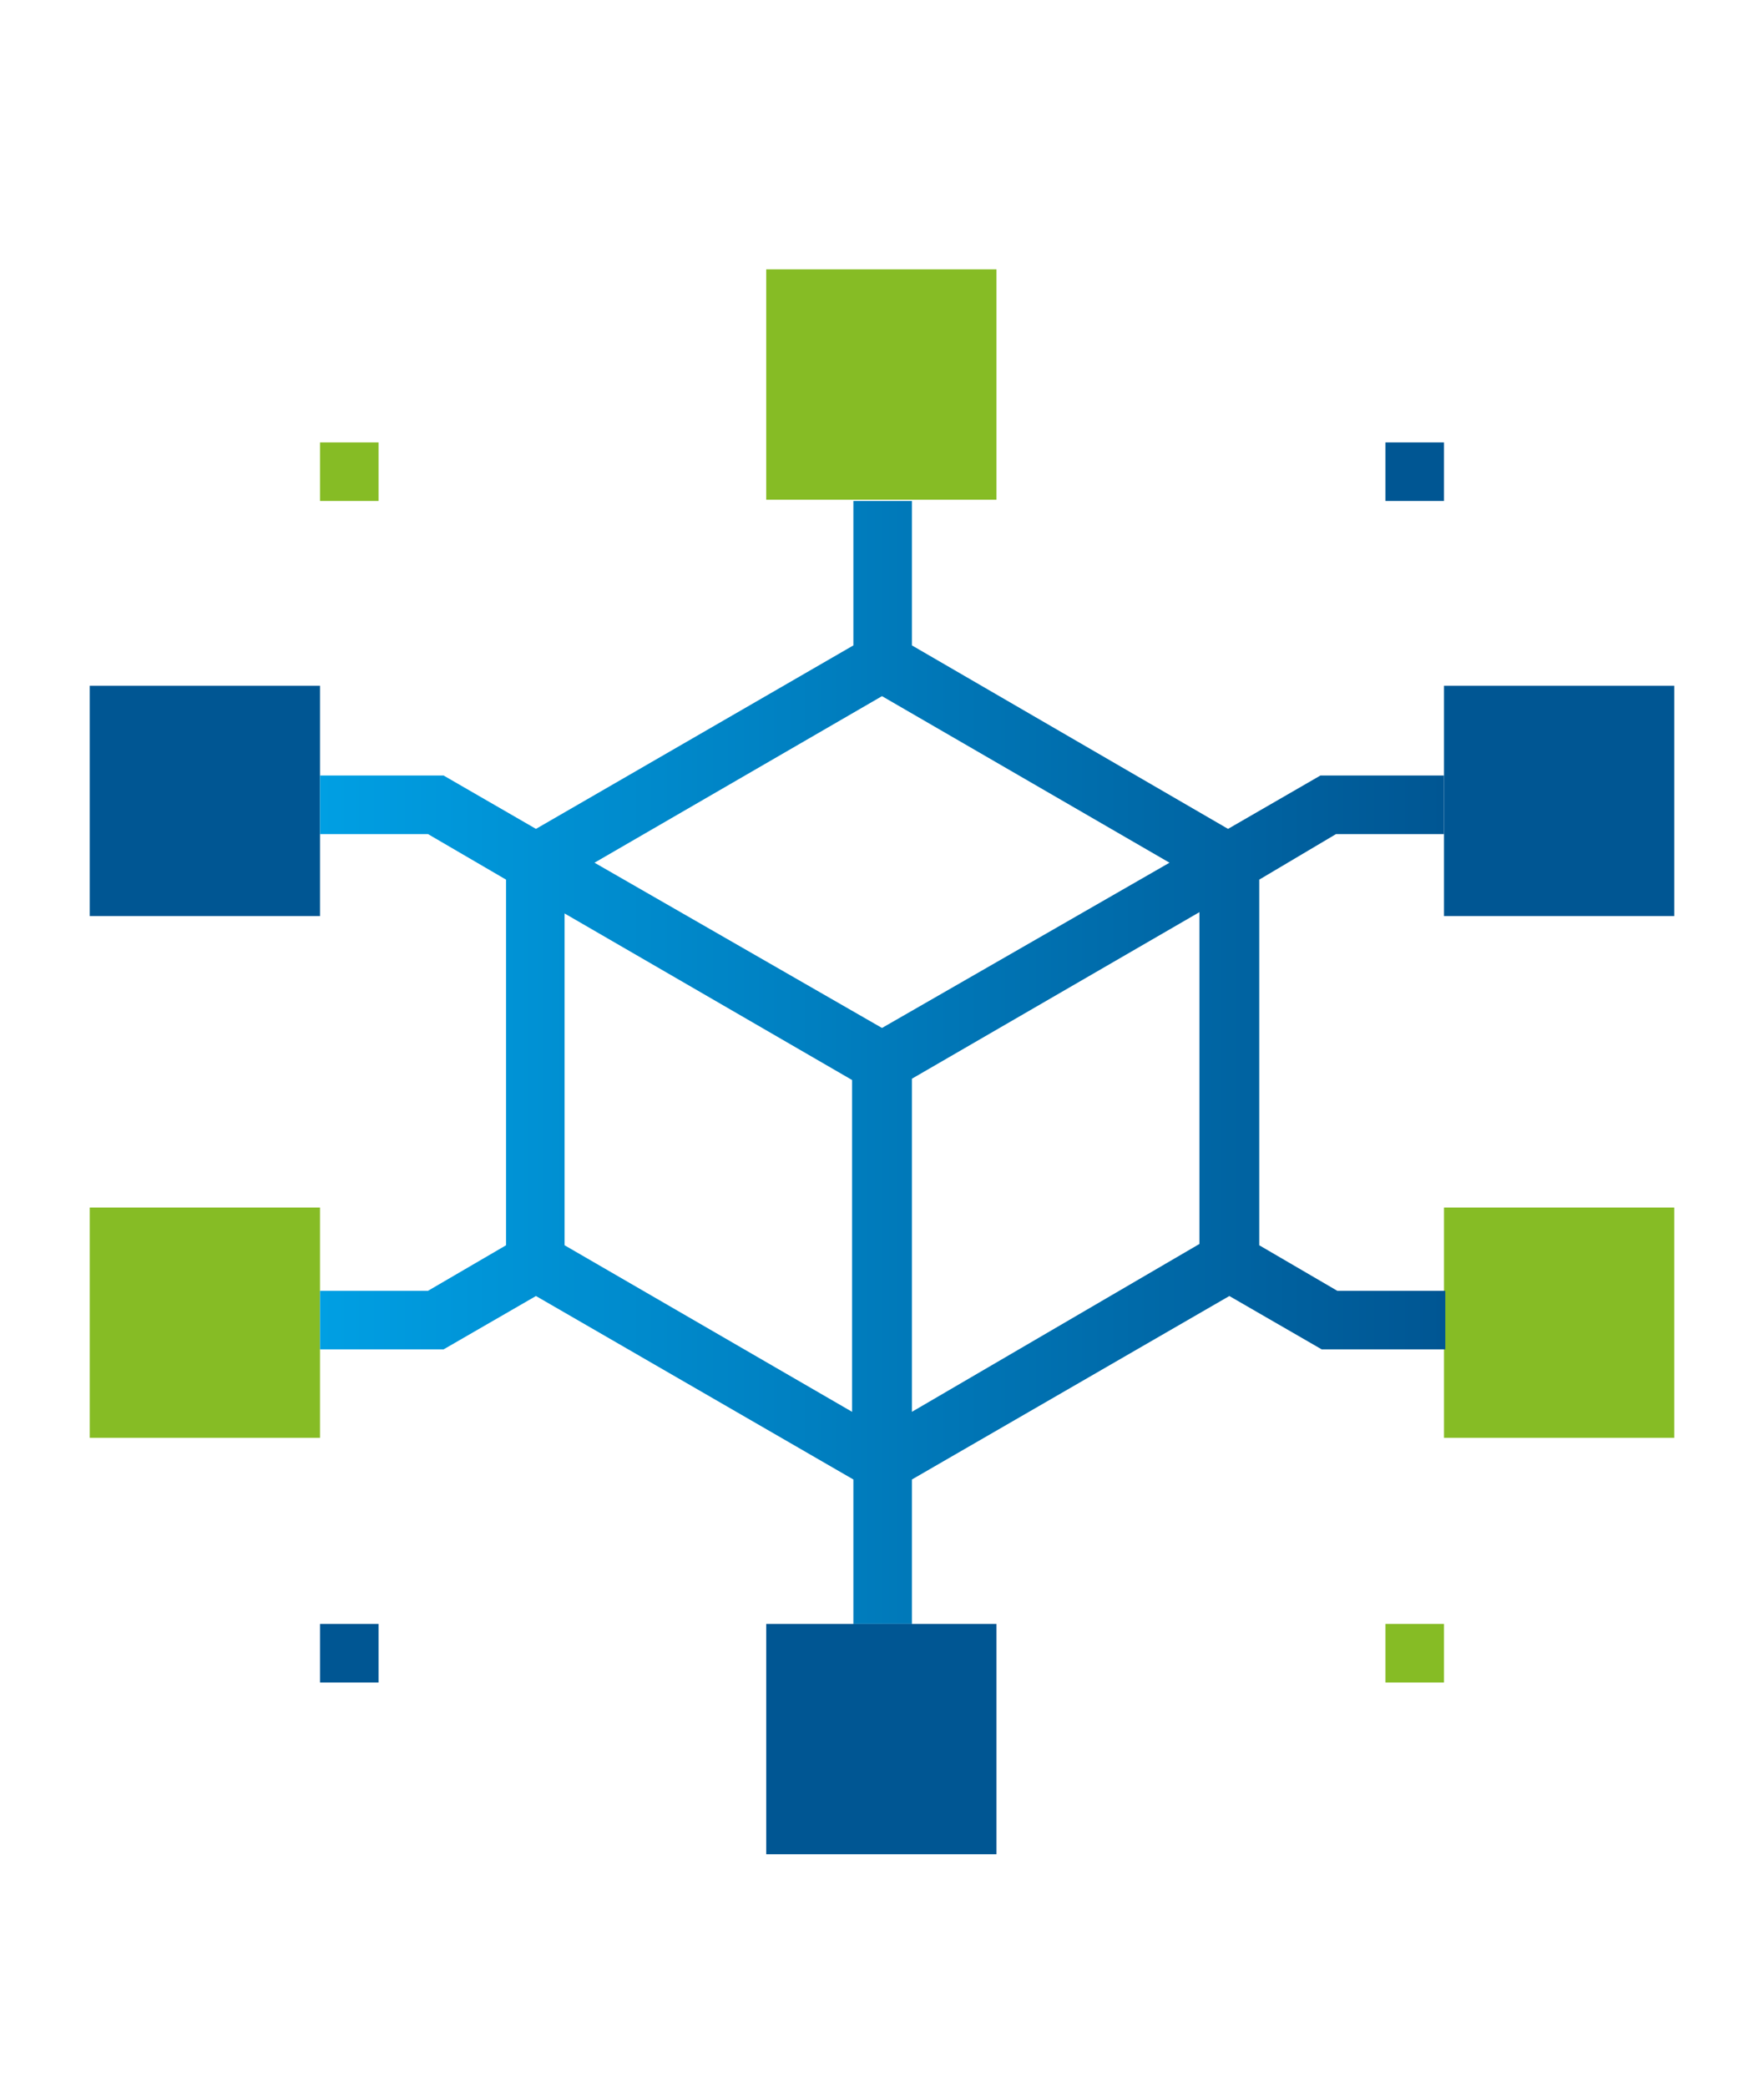
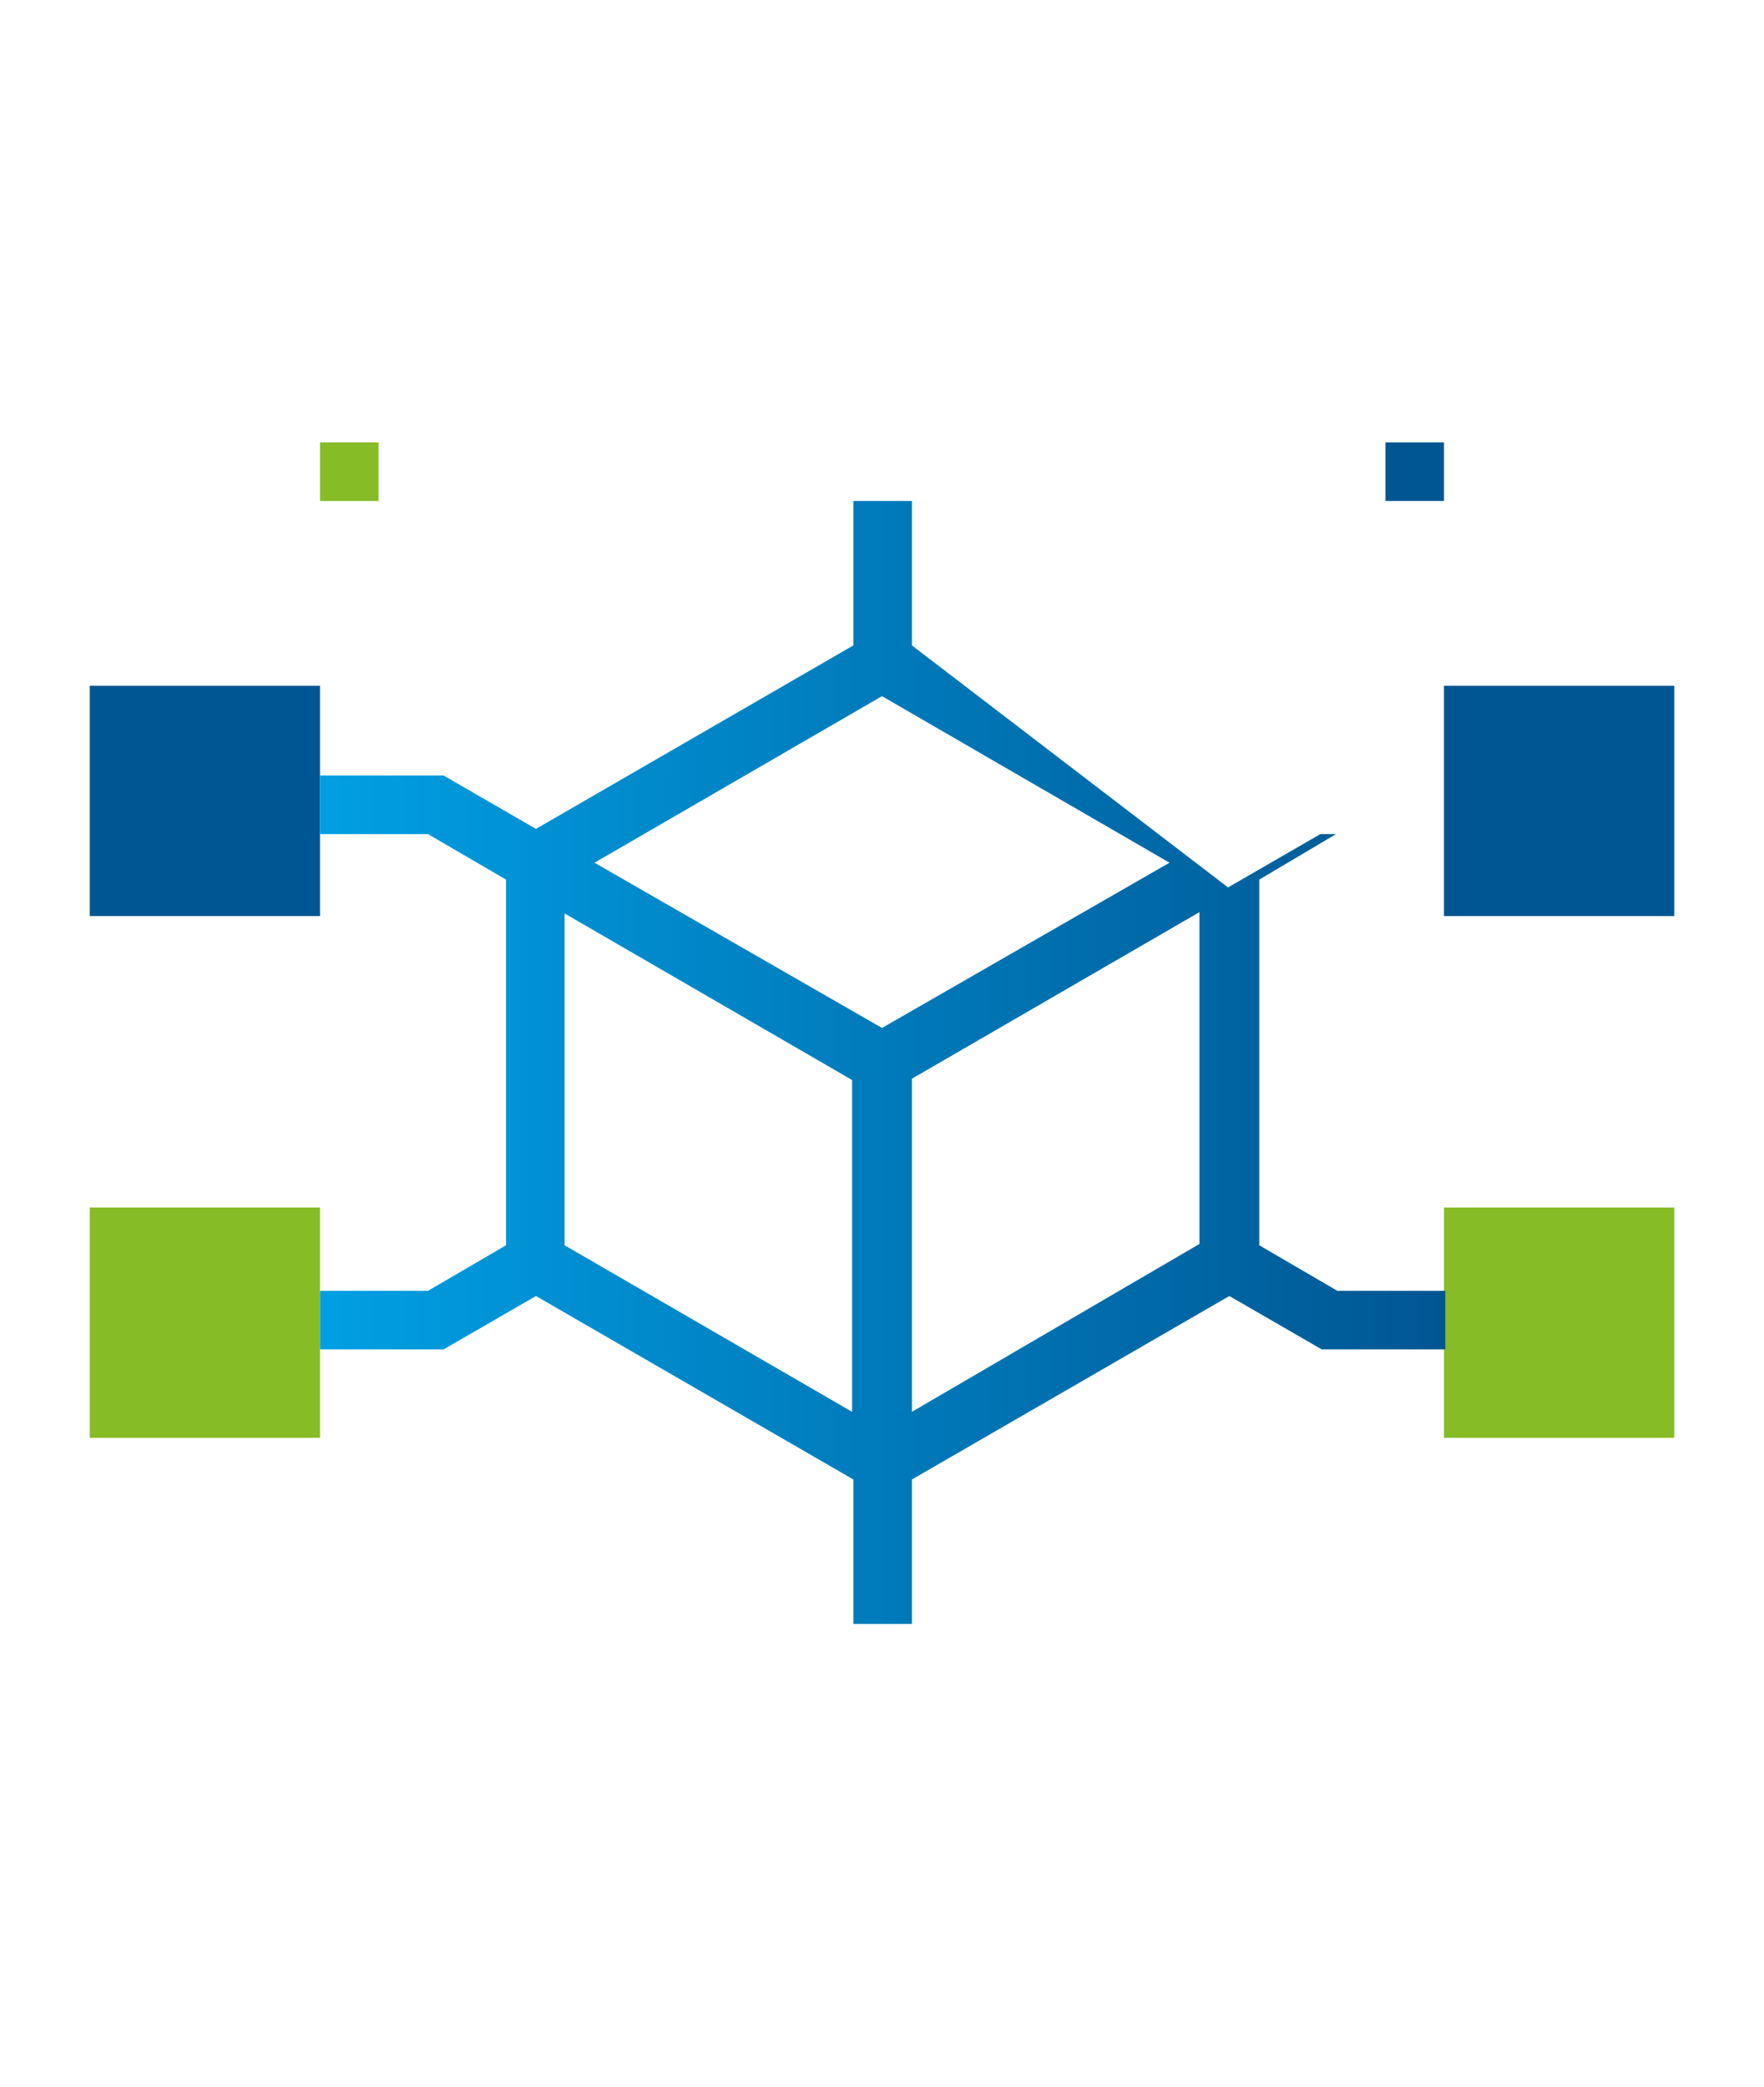
<svg xmlns="http://www.w3.org/2000/svg" version="1.1" id="Laag_1" x="0px" y="0px" viewBox="0 0 135.6 160.4" enable-background="new 0 0 135.6 160.4" xml:space="preserve">
  <g>
    <rect x="6.9" y="52.7" fill="#005693" width="17.7" height="17.7" />
    <rect x="111" y="52.7" fill="#005693" width="17.7" height="17.7" />
    <rect x="111" y="92.8" fill="#86BC25" width="17.7" height="17.7" />
    <rect x="6.9" y="92.8" fill="#86BC25" width="17.7" height="17.7" />
-     <rect x="58.9" y="20.7" fill="#86BC25" width="17.7" height="17.7" />
    <linearGradient id="SVGID_1_" gradientUnits="userSpaceOnUse" x1="24.621" y1="81.651" x2="110.967" y2="81.651">
      <stop offset="0" style="stop-color:#009FE3" />
      <stop offset="1" style="stop-color:#005693" />
    </linearGradient>
-     <path fill="url(#SVGID_1_)" d="M102.7,64.1h8.3v-4.5h-9.5l-7.1,4.1L70.1,49.6V38.5h-4.5v11.1L41.2,63.7l-7.1-4.1h-9.5v4.5h8.3   l6,3.5l0,28.1l-6,3.5h-8.3v4.5h9.5l7.1-4.1l24.4,14.1v11.1h4.5v-11.1l24.4-14.1l7.1,4.1h9.5v-4.5h-8.3l-6-3.5l0-28.1L102.7,64.1z    M67.8,79L45.7,66.3l22.1-12.8l22.1,12.8L67.8,79z M43.4,70.2L65.5,83v25.5L43.4,95.7L43.4,70.2z M70.1,108.5V82.9l22.1-12.8   l0,25.5L70.1,108.5z" />
-     <rect x="58.9" y="124.8" fill="#005693" width="17.7" height="17.7" />
+     <path fill="url(#SVGID_1_)" d="M102.7,64.1h8.3h-9.5l-7.1,4.1L70.1,49.6V38.5h-4.5v11.1L41.2,63.7l-7.1-4.1h-9.5v4.5h8.3   l6,3.5l0,28.1l-6,3.5h-8.3v4.5h9.5l7.1-4.1l24.4,14.1v11.1h4.5v-11.1l24.4-14.1l7.1,4.1h9.5v-4.5h-8.3l-6-3.5l0-28.1L102.7,64.1z    M67.8,79L45.7,66.3l22.1-12.8l22.1,12.8L67.8,79z M43.4,70.2L65.5,83v25.5L43.4,95.7L43.4,70.2z M70.1,108.5V82.9l22.1-12.8   l0,25.5L70.1,108.5z" />
    <g>
      <rect x="24.6" y="34" fill="#86BC25" width="4.5" height="4.5" />
    </g>
    <g>
      <rect x="106.5" y="34" fill="#005693" width="4.5" height="4.5" />
    </g>
    <g>
-       <rect x="24.6" y="124.8" fill="#005693" width="4.5" height="4.5" />
-     </g>
+       </g>
    <g>
-       <rect x="106.5" y="124.8" fill="#86BC25" width="4.5" height="4.5" />
-     </g>
+       </g>
  </g>
</svg>